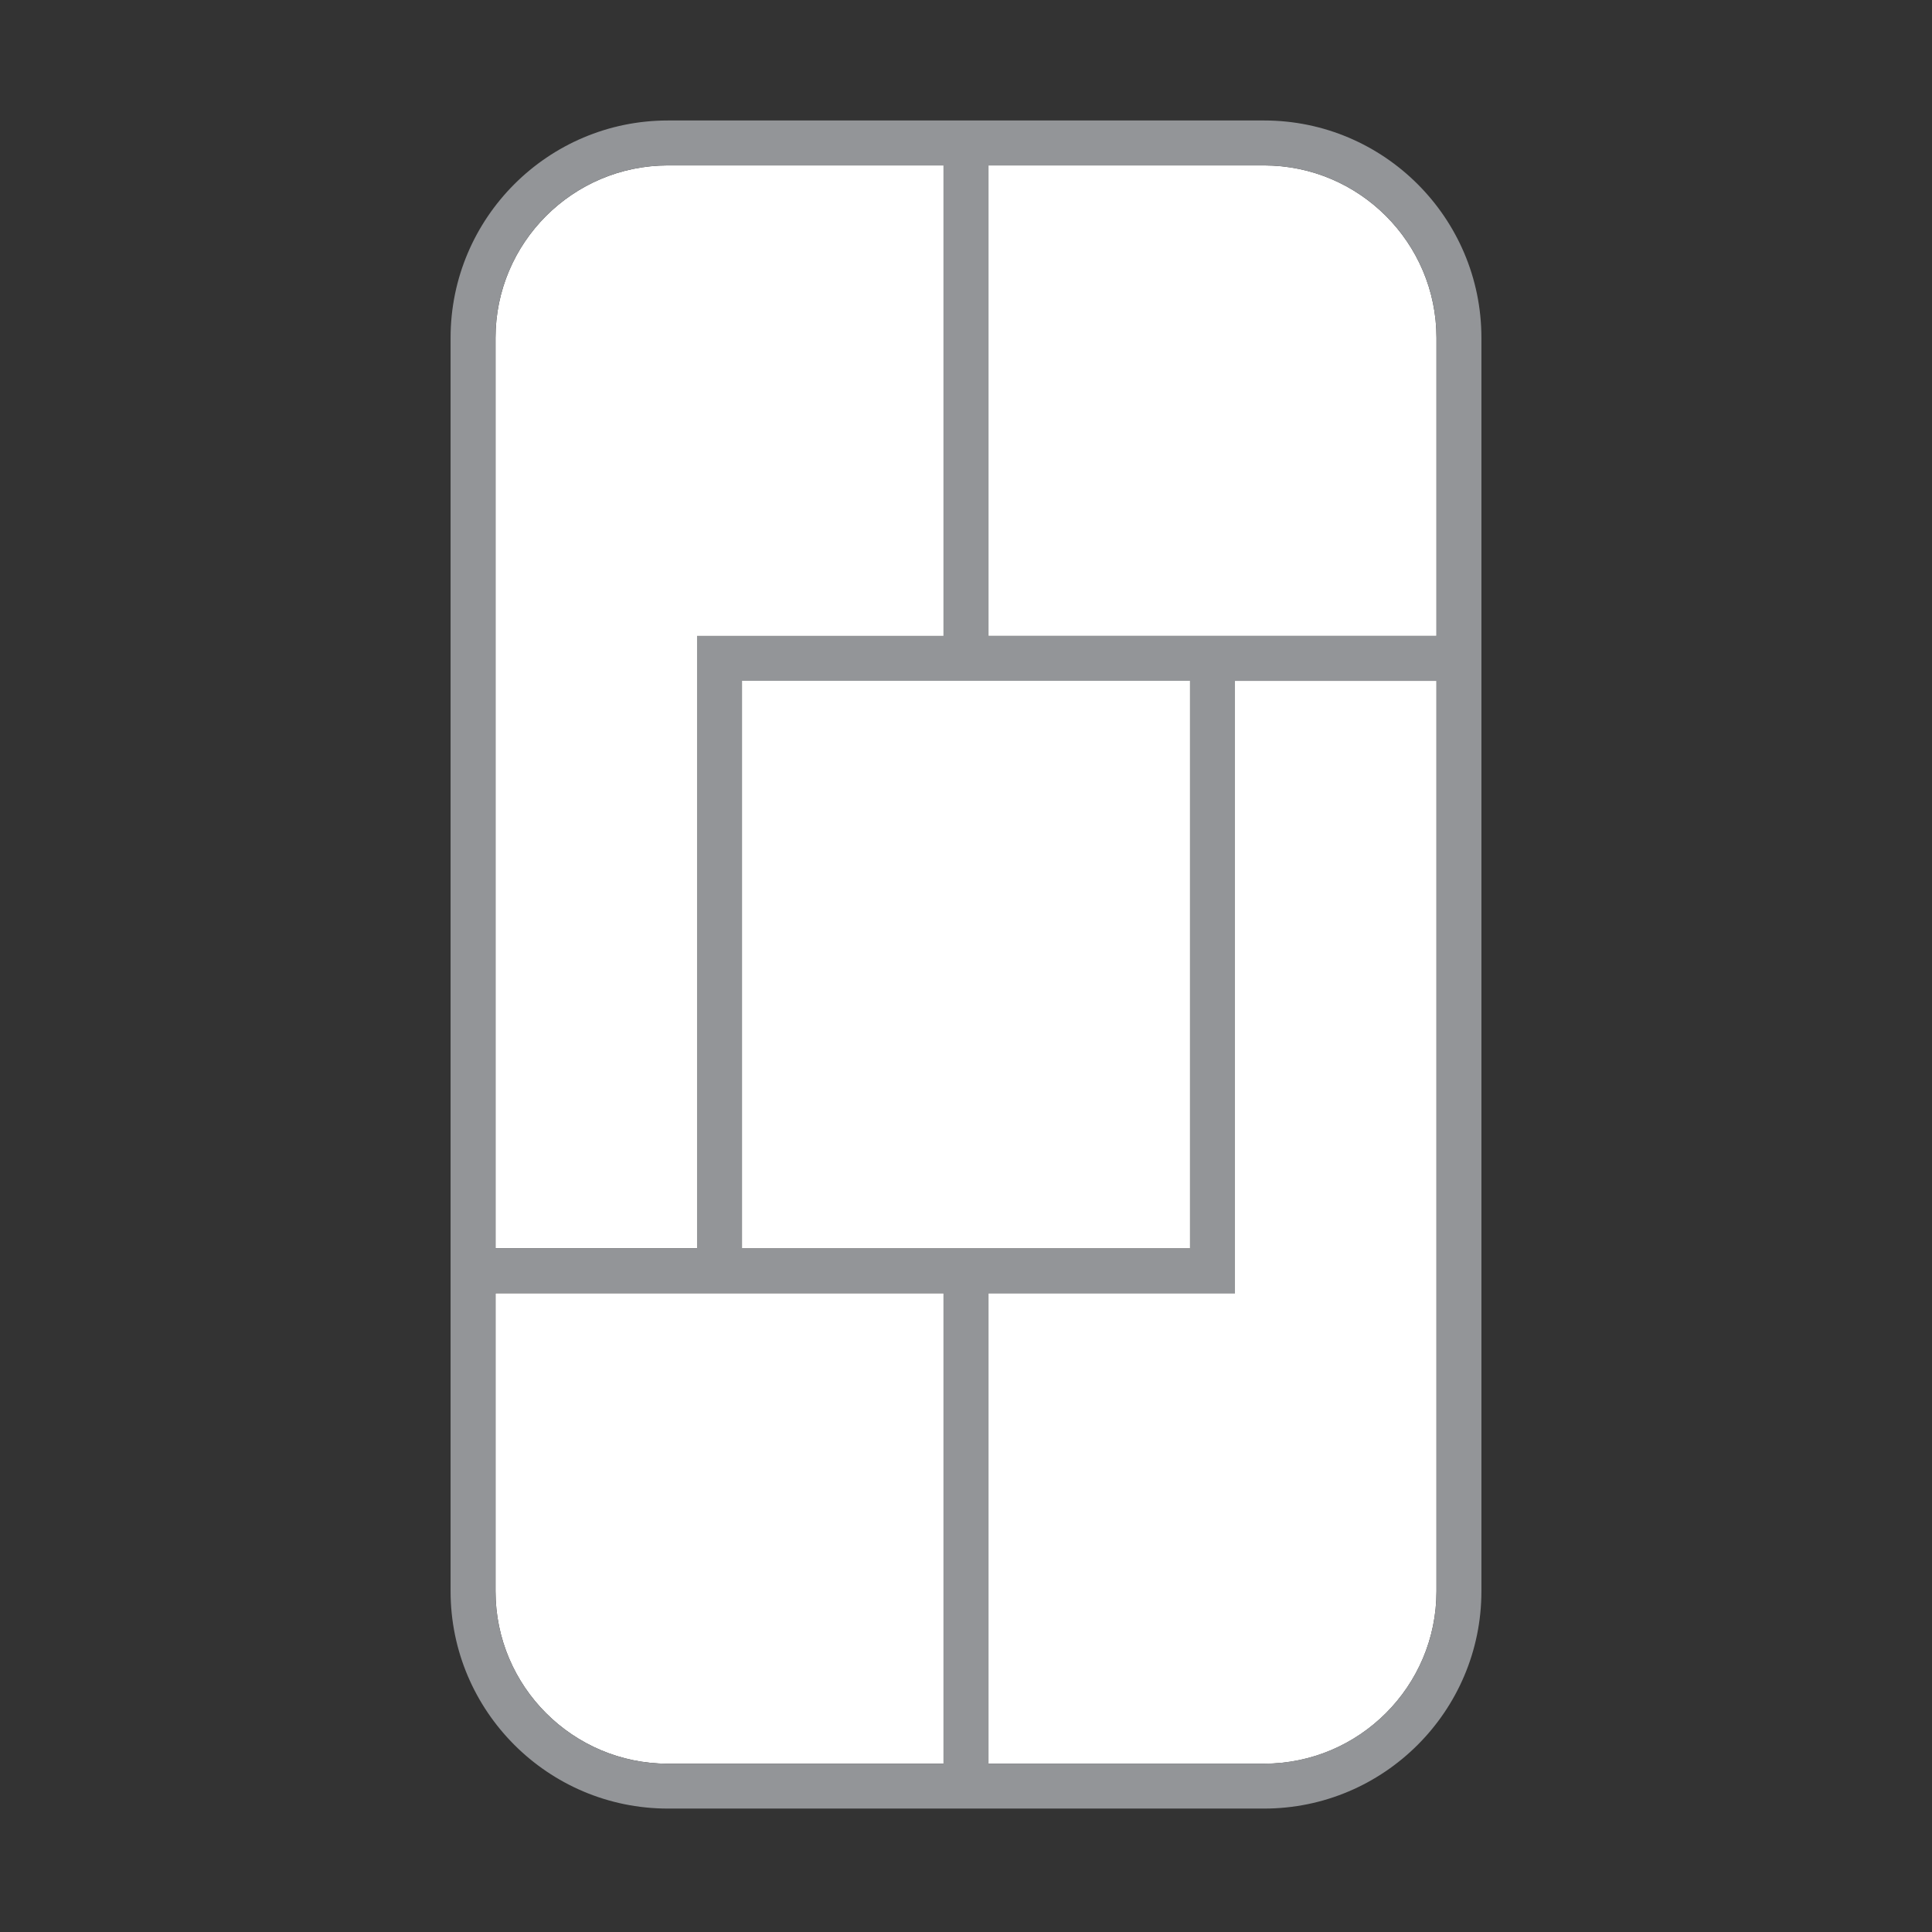
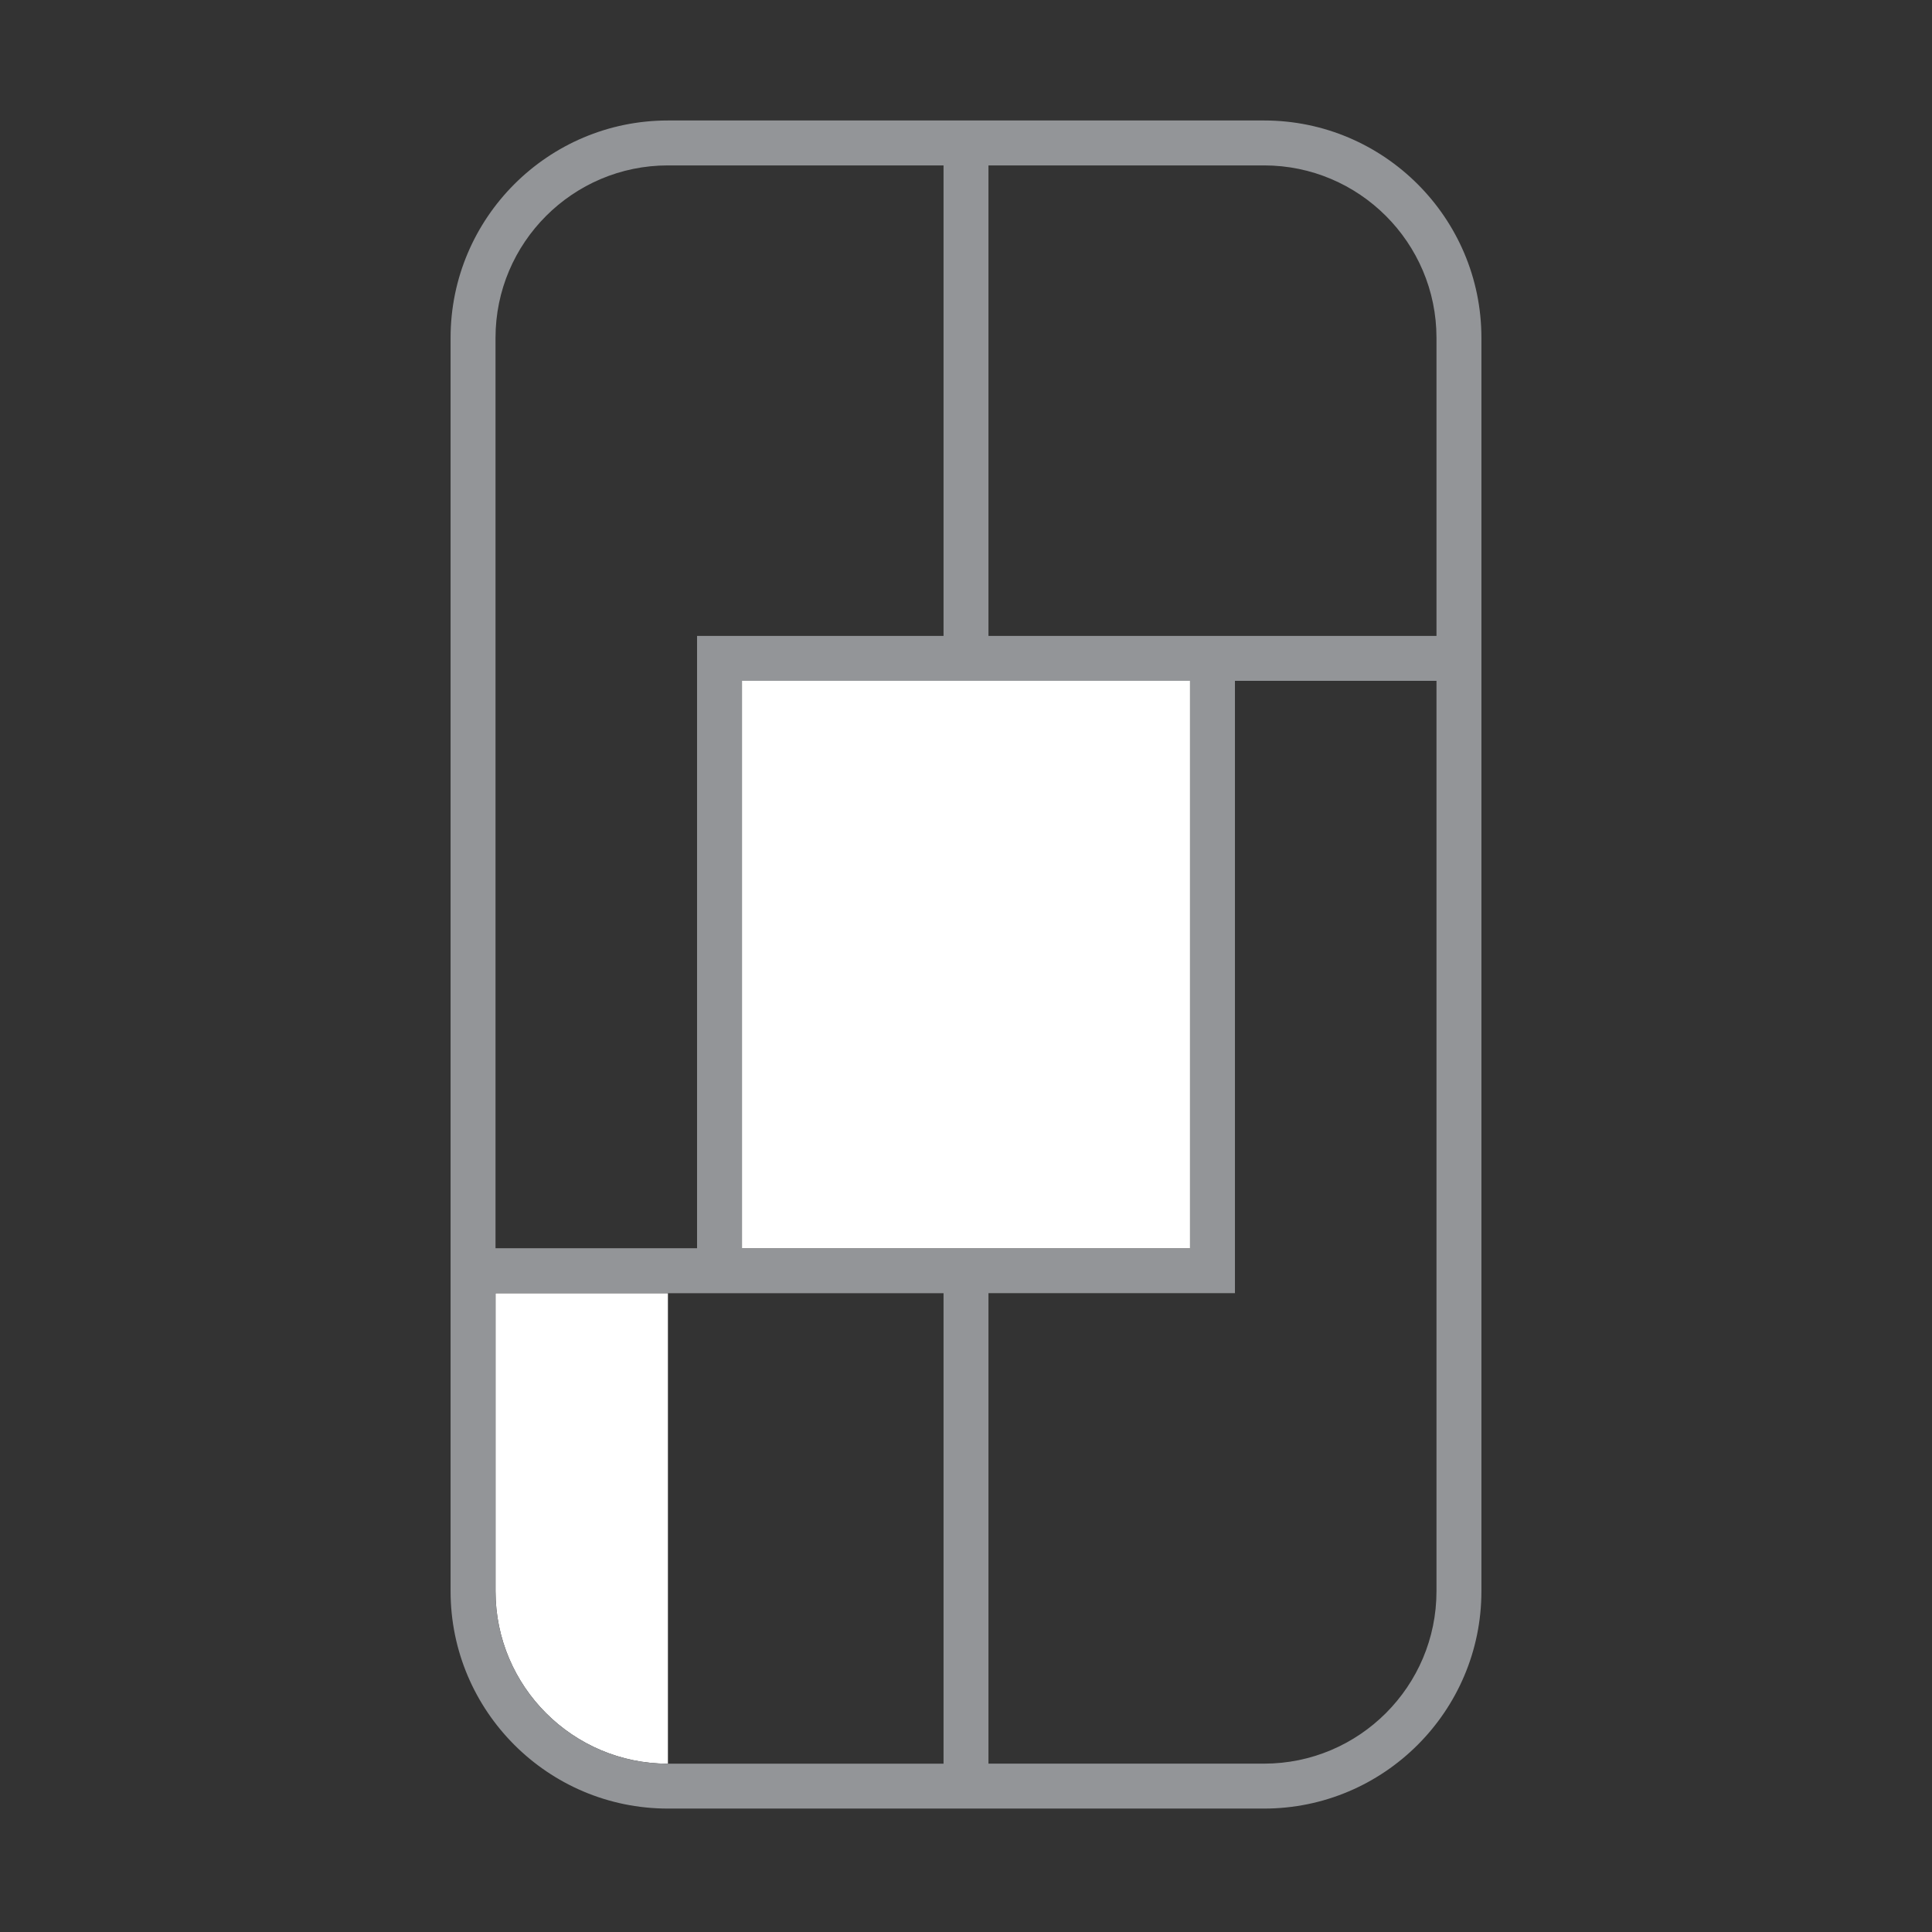
<svg xmlns="http://www.w3.org/2000/svg" id="Layer_19_copy" data-name="Layer 19 copy" viewBox="0 0 301 301">
  <rect x="0" y="0" width="301" height="301" fill="#333333" stroke="none" />
-   <path d="M147,201.48h-38.4s-31.4,0-31.4,0v46.44c0,14.81,12.05,26.86,26.86,26.86h42.94v-73.3Z" fill="#fff" />
-   <path d="M223.8,106.08h-31.4v95.4h-38.4v73.3h42.94c14.81,0,26.86-12.05,26.86-26.86V106.08Z" fill="#fff" />
-   <path d="M77.2,194.48h31.4v-95.4h38.4V25.77h-42.94c-14.81,0-26.86,12.05-26.86,26.86v141.84Z" fill="#fff" />
-   <path d="M154,99.07h38.4s31.4,0,31.4,0v-46.44c0-14.81-12.05-26.86-26.86-26.86h-42.94v73.3Z" fill="#fff" />
+   <path d="M147,201.48h-38.4s-31.4,0-31.4,0v46.44c0,14.81,12.05,26.86,26.86,26.86v-73.3Z" fill="#fff" />
  <path d="M196.94,18.77h-92.88c-18.67,0-33.86,15.19-33.86,33.86v195.28c0,18.67,15.19,33.86,33.86,33.86h92.88c18.67,0,33.86-15.19,33.86-33.86V52.63c0-18.67-15.19-33.86-33.86-33.86ZM196.94,274.77h-42.94v-73.3h38.4v-95.4h31.4v141.84c0,14.81-12.05,26.86-26.86,26.86ZM77.2,247.92v-46.44h31.4s38.4,0,38.4,0v73.3h-42.94c-14.81,0-26.86-12.05-26.86-26.86ZM104.06,25.77h42.94v73.3h-38.4v95.4h-31.4V52.63c0-14.81,12.05-26.86,26.86-26.86ZM223.8,52.63v46.44h-31.4s-38.4,0-38.4,0V25.77h42.94c14.81,0,26.86,12.05,26.86,26.86ZM185.4,194.48h-69.8v-88.4h69.8v88.4Z" fill="#939598" />
  <rect x="115.6" y="106.07" width="69.8" height="88.4" fill="#fff" />
</svg>